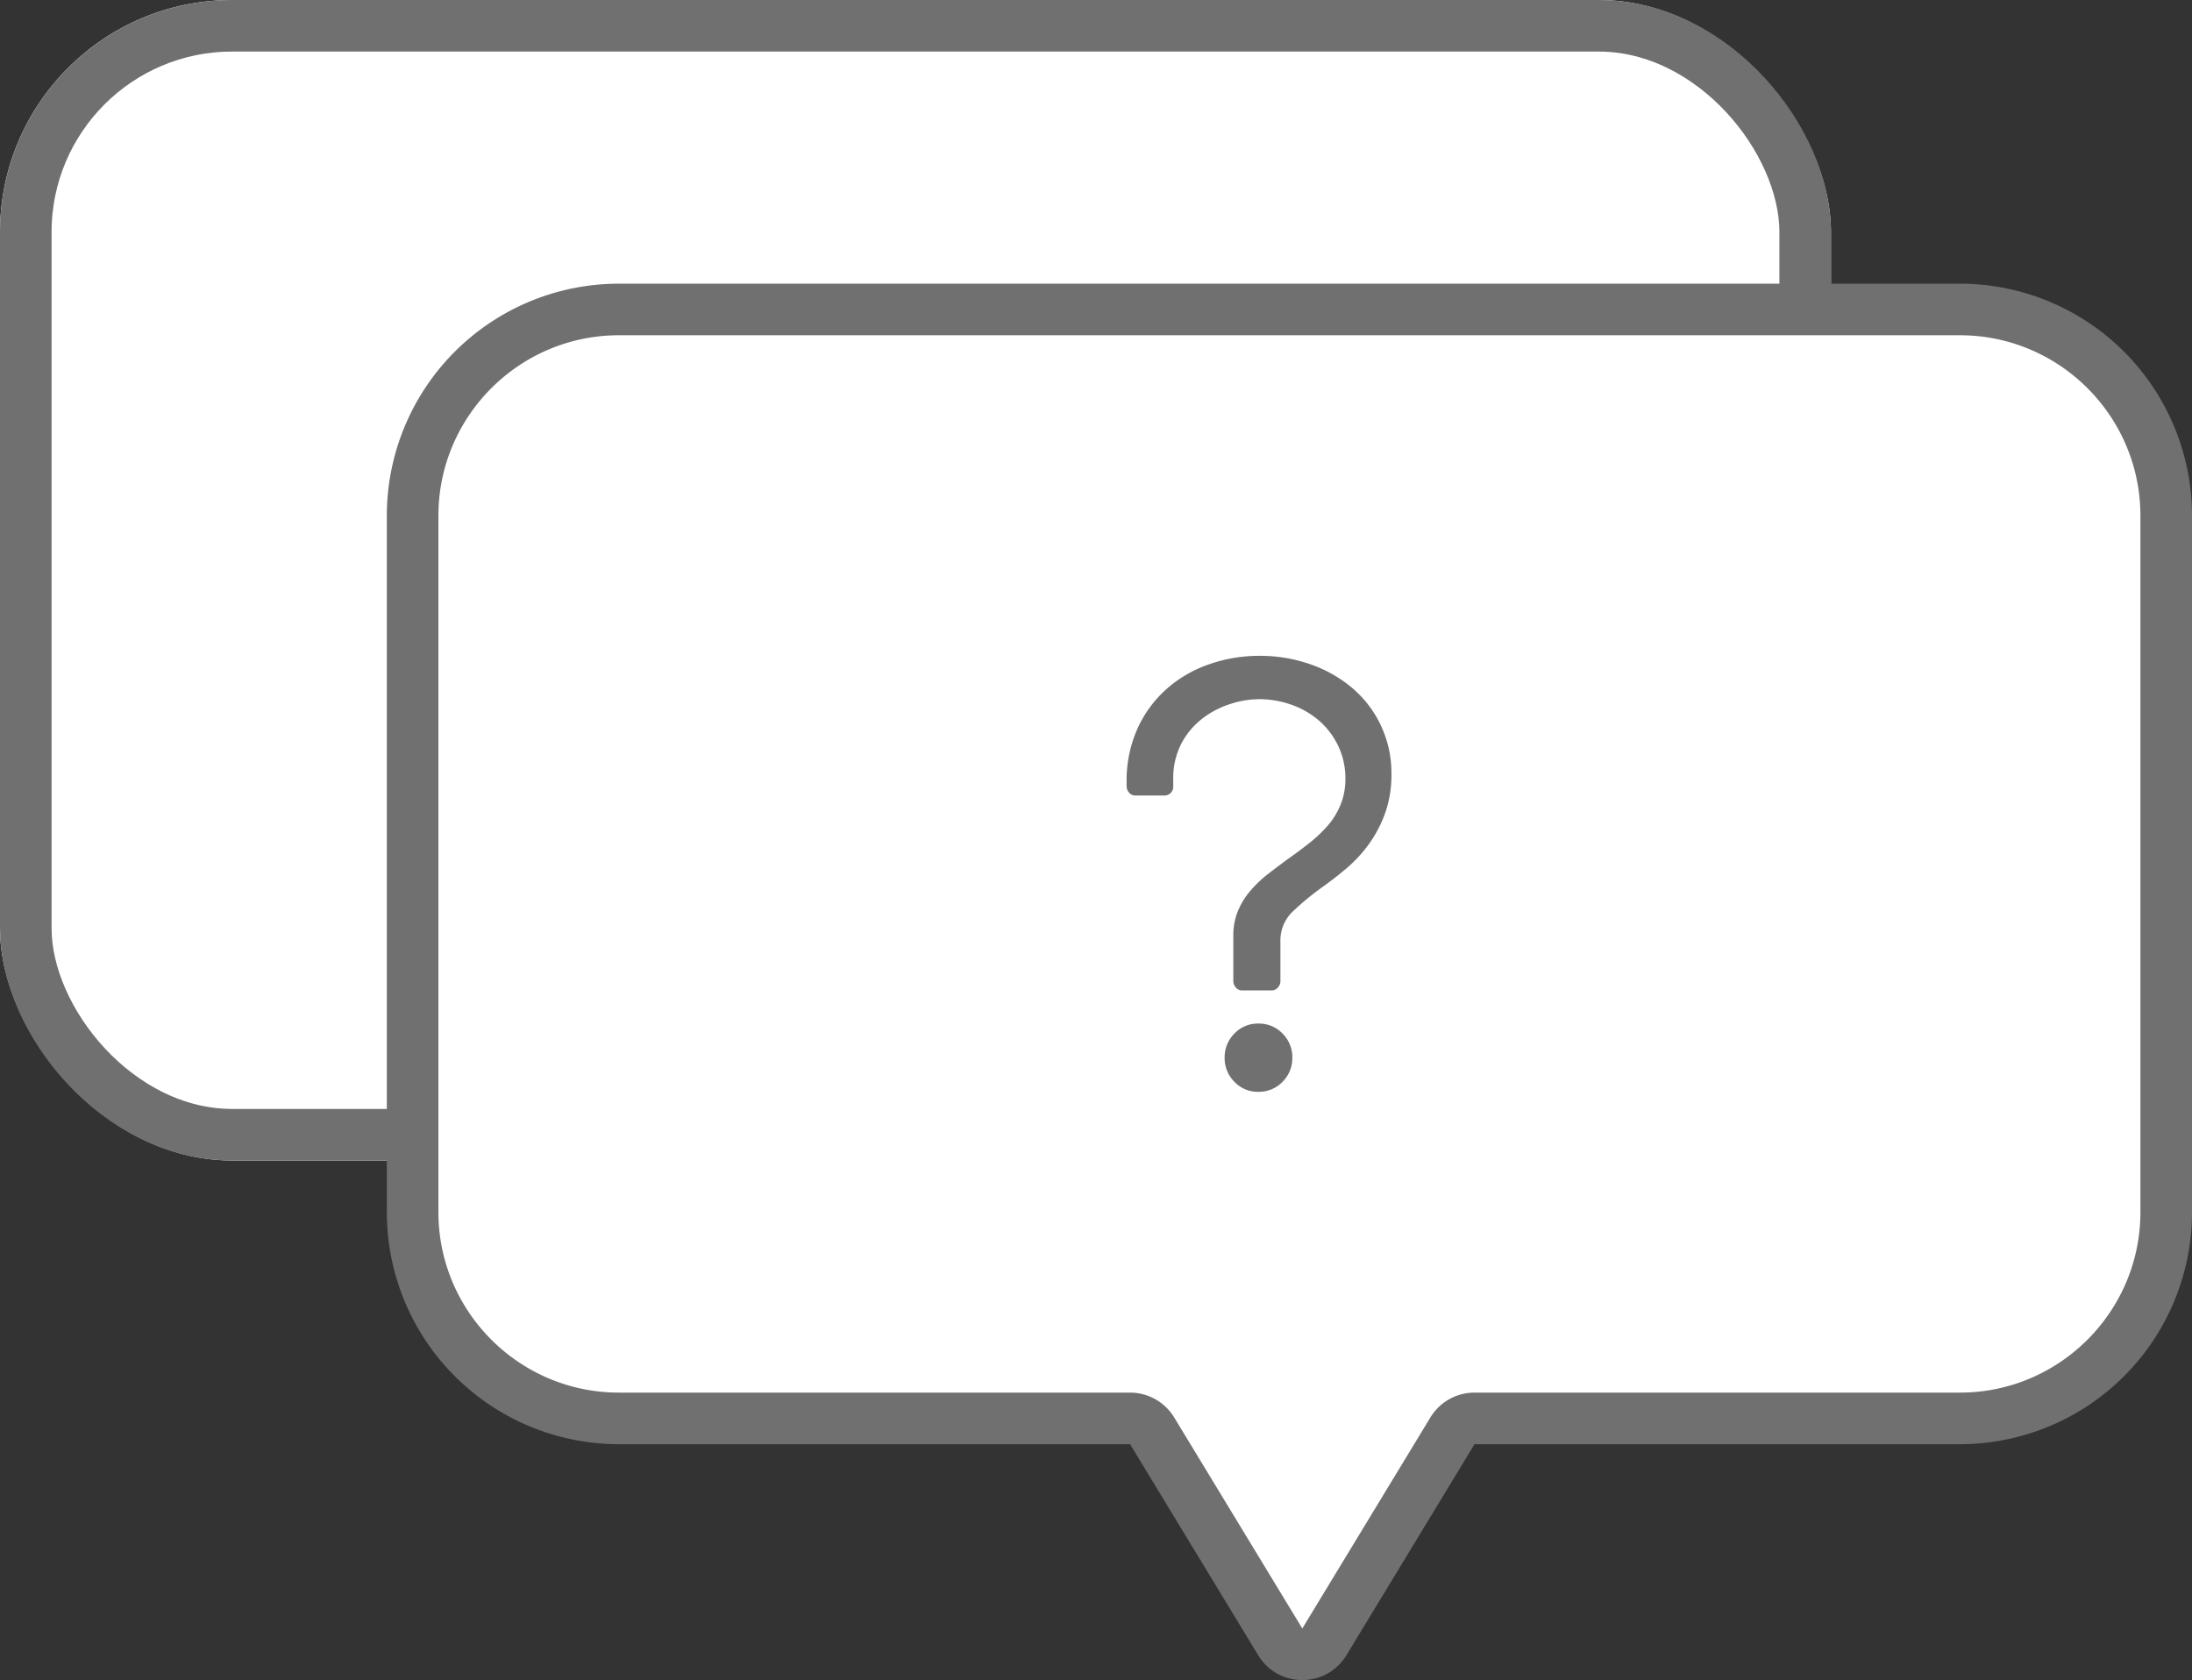
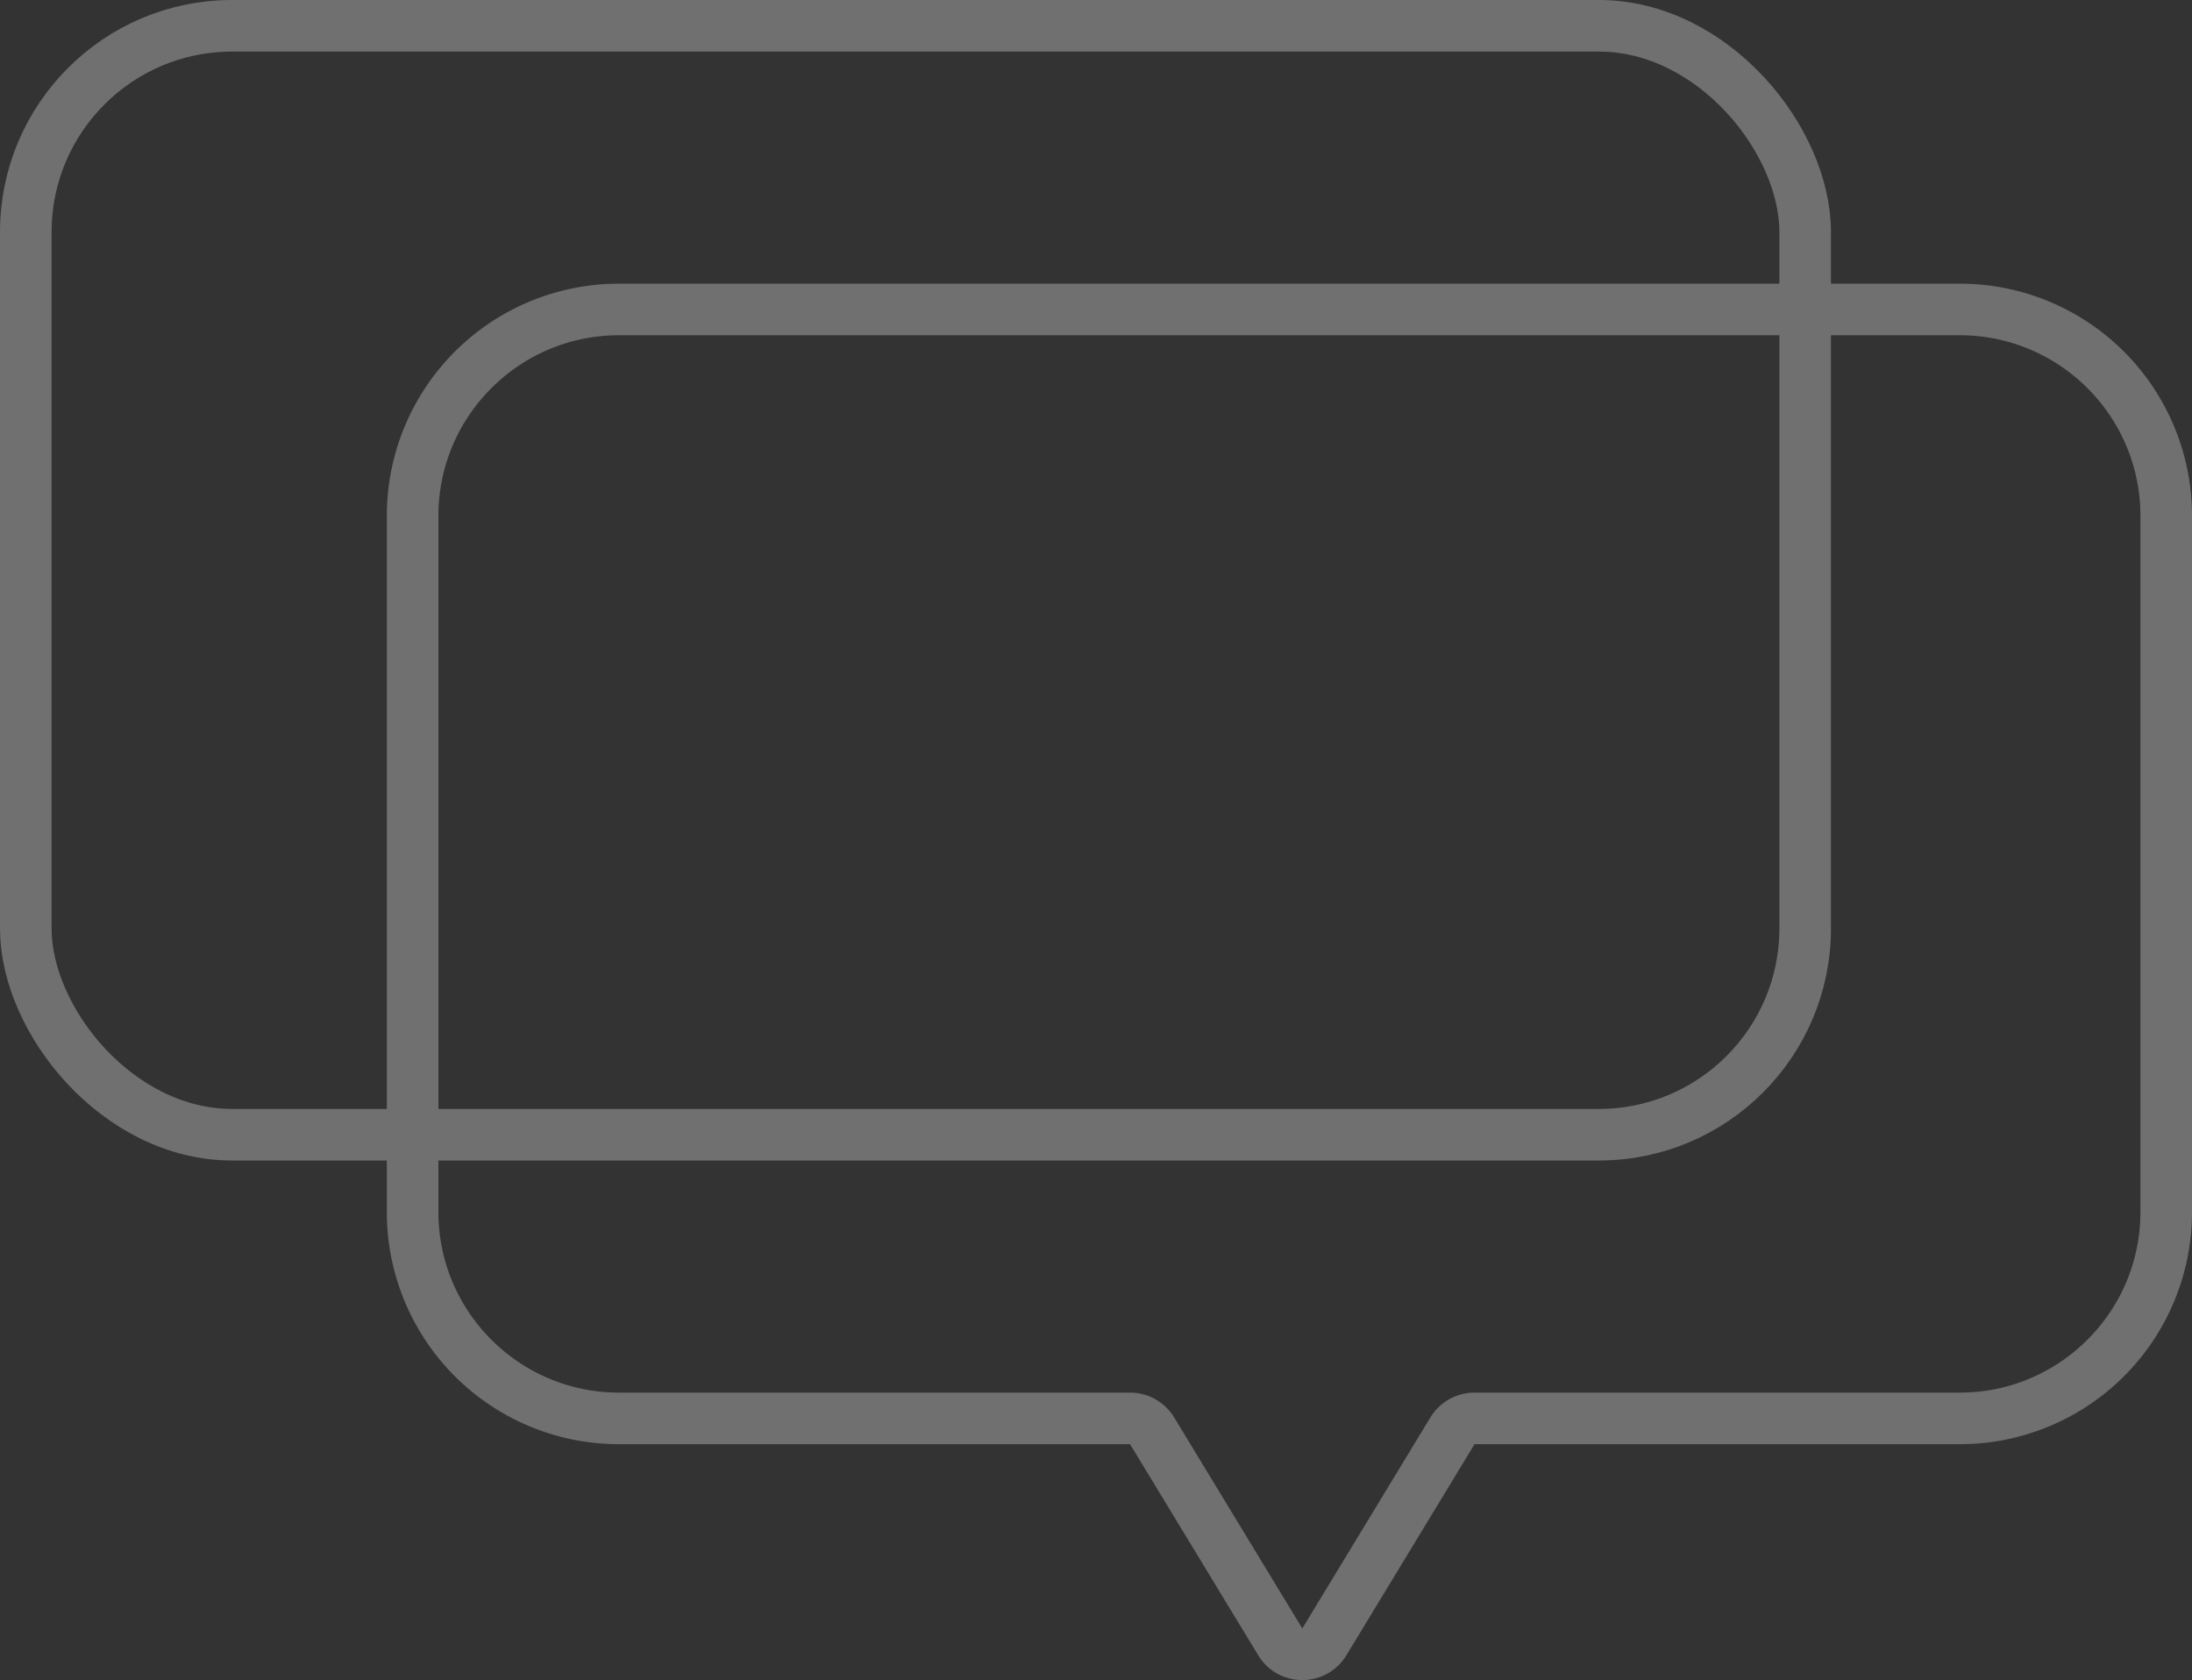
<svg xmlns="http://www.w3.org/2000/svg" width="85" height="65.146" viewBox="0 0 85 65.146">
  <rect x="0" y="0" width="85" height="65.146" fill="#333333" stroke="none" />
  <g data-name="Group 26">
    <g data-name="Rectangle 2" fill="#fff" stroke="#707070" stroke-linecap="round" stroke-linejoin="round" stroke-width="2">
-       <rect width="71" height="45" rx="9" stroke="none" />
      <rect x="1" y="1" width="69" height="43" rx="8" fill="none" />
    </g>
    <g data-name="Union 1" fill="#fff" stroke-linecap="round" stroke-linejoin="round">
-       <path d="M50.5 64.146a.985.985 0 01-.855-.48L44.7 55.519l-.012-.02-.29-.499H24c-4.411 0-8-3.589-8-8V20c0-4.411 3.589-8 8-8h52c4.411 0 8 3.589 8 8v27c0 4.411-3.589 8-8 8H56.601l-.289.498-.011.02-4.946 8.148a.985.985 0 01-.855.48z" />
      <path d="M50.5 63.146l4.947-8.15a2 2 0 011.73-.996H76c3.86 0 7-3.14 7-7V20c0-3.86-3.14-7-7-7H24c-3.86 0-7 3.14-7 7v27c0 3.86 3.14 7 7 7h19.822c.713 0 1.374.382 1.732 1l4.946 8.146m0 2c-.66 0-1.32-.32-1.71-.961l-4.946-8.147a2.167 2.167 0 01-.022-.038H24a9 9 0 01-9-9V20a9 9 0 019-9h52a9 9 0 019 9v27a9 9 0 01-9 9H57.177a2.11 2.11 0 01-.022.038l-4.945 8.147c-.39.64-1.05.961-1.71.961z" fill="#707070" />
    </g>
-     <path data-name="Path 39" d="M49.651 36.5v1.533a.369.369 0 01-.105.267.321.321 0 01-.231.105h-1.134a.32.32 0 01-.262-.115.4.4 0 01-.094-.263v-1.718a2.53 2.53 0 01.175-.977 2.944 2.944 0 01.483-.787 4.63 4.63 0 01.682-.651q.381-.294.78-.588.42-.294.819-.609a5.462 5.462 0 00.714-.672 2.912 2.912 0 00.5-.809 2.615 2.615 0 00.193-1.016 2.913 2.913 0 00-.262-1.239 3.011 3.011 0 00-.714-.977 3.281 3.281 0 00-1.071-.641 3.726 3.726 0 00-1.312-.231 3.641 3.641 0 00-1.112.188 3.555 3.555 0 00-1.081.567 2.954 2.954 0 00-.809.966 2.941 2.941 0 00-.315 1.407v.252a.335.335 0 01-.105.262.338.338 0 01-.231.094h-1.115a.32.32 0 01-.263-.115.377.377 0 01-.094-.241v-.147a4.95 4.95 0 01.42-2.09 4.581 4.581 0 011.134-1.543 4.9 4.9 0 011.648-.955 5.863 5.863 0 011.943-.326 5.883 5.883 0 012.005.336 5.1 5.1 0 011.627.934 4.307 4.307 0 011.092 1.449 4.321 4.321 0 01.4 1.859 4.412 4.412 0 01-.256 1.554 4.879 4.879 0 01-.641 1.2 5.322 5.322 0 01-.851.913q-.462.388-.9.7a10.8 10.8 0 00-1.165.956 1.55 1.55 0 00-.492 1.168zm-2.163 4.513a1.292 1.292 0 01.378-.934 1.24 1.24 0 01.924-.389 1.264 1.264 0 01.945.388 1.292 1.292 0 01.378.934 1.292 1.292 0 01-.378.934 1.264 1.264 0 01-.945.39 1.24 1.24 0 01-.924-.389 1.292 1.292 0 01-.378-.934z" fill="#707070" />
  </g>
</svg>